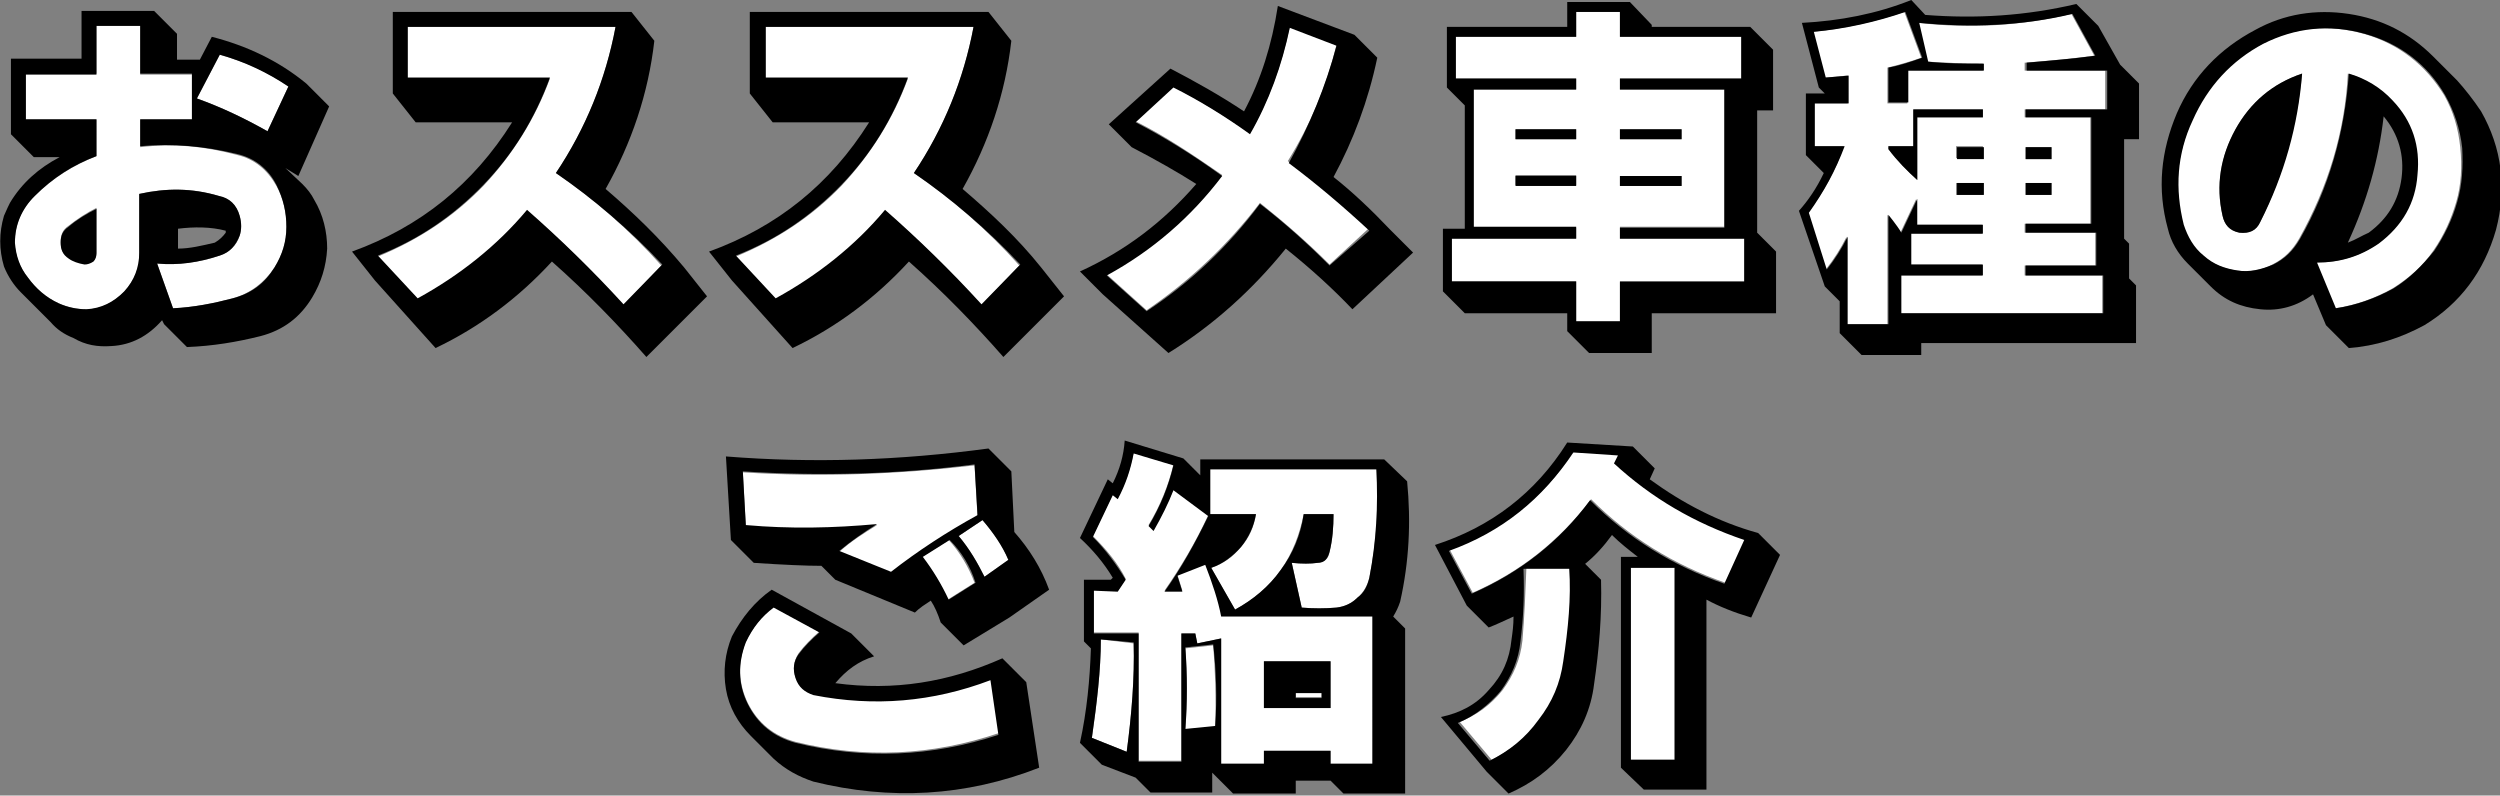
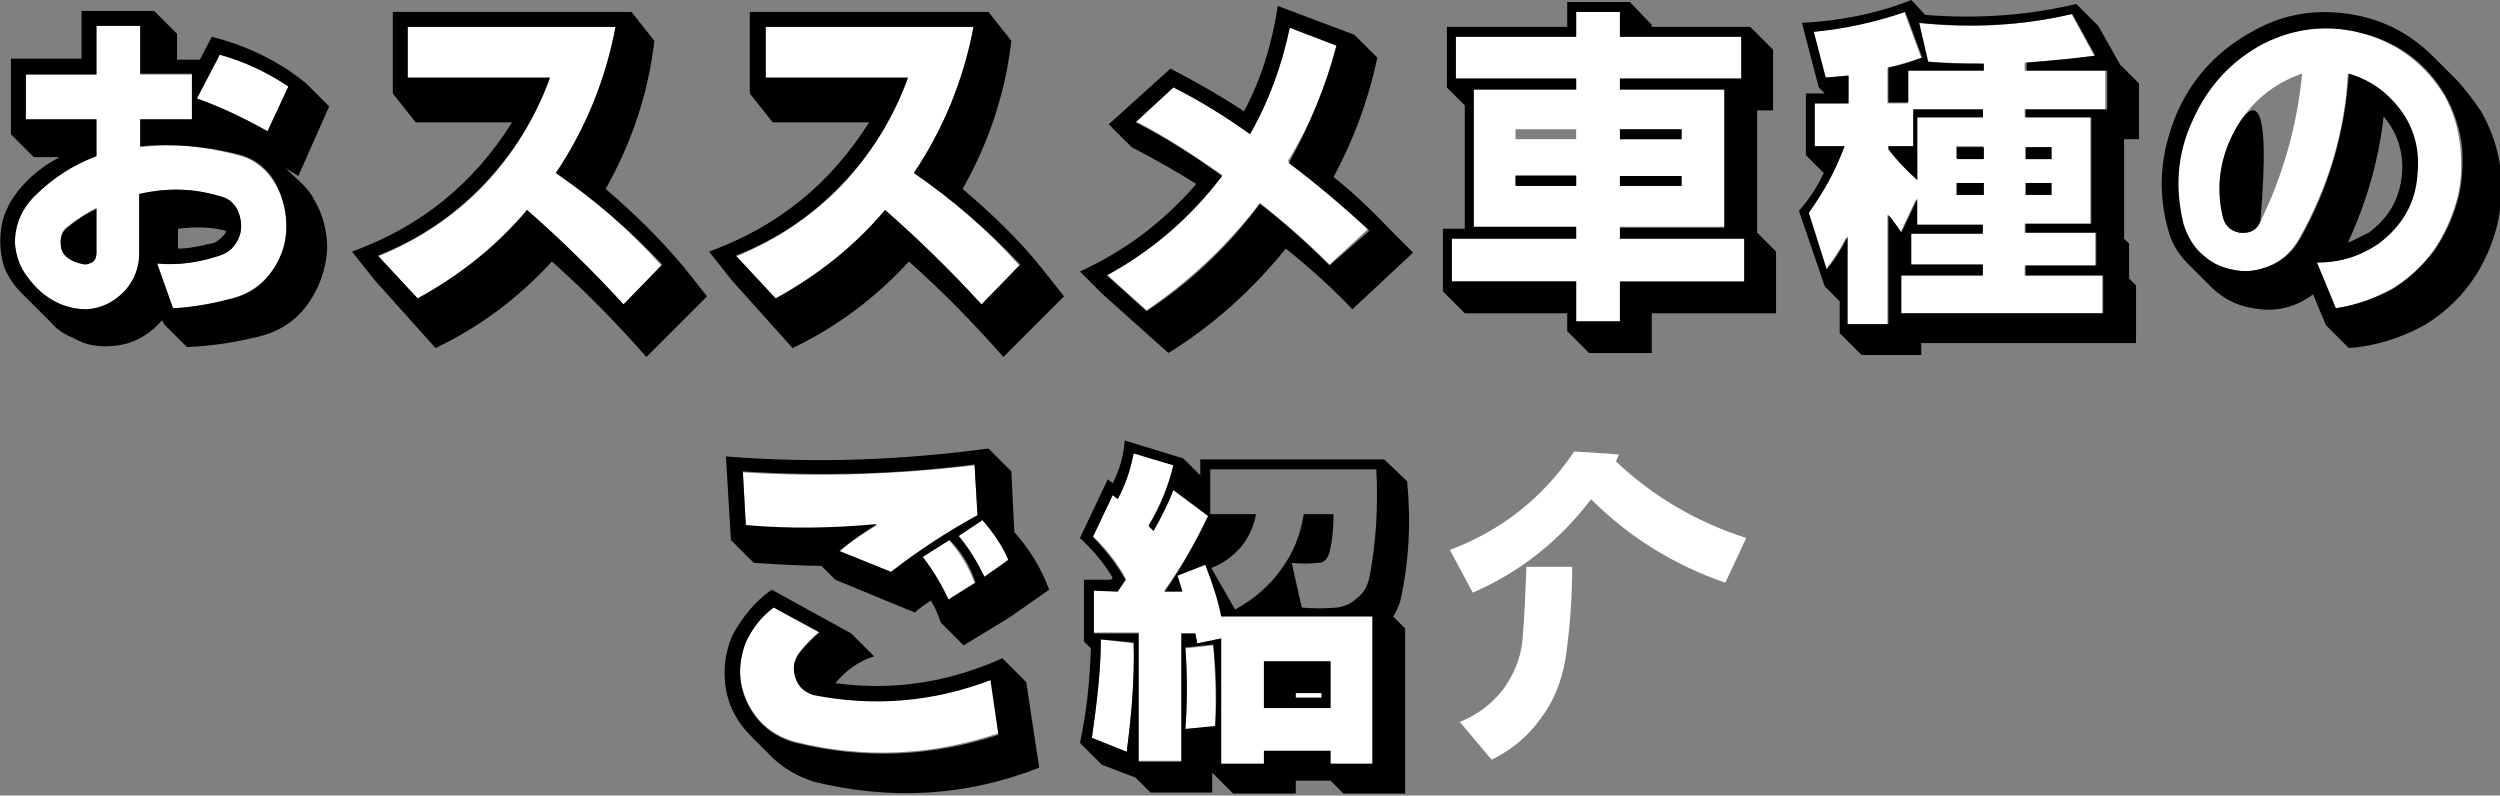
<svg xmlns="http://www.w3.org/2000/svg" version="1.1" id="レイヤー_1" x="0px" y="0px" viewBox="0 0 251.4 80" style="enable-background:new 0 0 251.4 80;" xml:space="preserve">
  <rect x="0" y="0" width="251.4" height="80" fill="#808080" stroke="none" />
  <style type="text/css">
	.st0{fill:#FFFFFF;}
</style>
  <g>
    <path class="st0" d="M92.7,56c1,1.3,2,2.8,2.6,4.3l2.7-1.7c-0.6-1.6-1.5-3.1-2.6-4.3L92.7,56z" />
    <path class="st0" d="M134.4,4.5l-4.7-1.8c-0.8,3.8-2.1,7.4-4,10.7c-2.6-1.8-5.1-3.3-7.7-4.7l-3.8,3.5c3,1.5,5.8,3.4,8.7,5.4   c-3.1,4.1-7,7.5-11.6,10l4,3.6c4.4-3,8.2-6.6,11.4-10.8c2.5,2,4.8,4,7,6.2l3.9-3.6c-2.6-2.5-5.3-4.8-8.1-6.8   C131.8,12.5,133.4,8.6,134.4,4.5z" />
    <path class="st0" d="M153.1,64.4c-0.2,1.9-0.9,3.5-2,5c-1.2,1.5-2.6,2.5-4.3,3.2l3.2,3.8c2-1,3.6-2.3,4.9-4.1   c1.3-1.7,2.1-3.7,2.5-5.9c0.5-3.3,0.7-6.5,0.7-9.4h-4.6C153.4,59.6,153.3,62,153.1,64.4z" />
-     <rect x="164" y="57.1" class="st0" width="4.4" height="19.3" />
    <path class="st0" d="M162.8,45.7l-4.5-0.3c-3.1,4.6-7.2,7.9-12.5,9.9l2.3,4.3c4.8-2.1,8.7-5.2,11.9-9.4c3.8,3.8,8.3,6.6,13.5,8.4   l2.1-4.5c-5-1.6-9.4-4.2-13.1-7.7L162.8,45.7z" />
-     <path class="st0" d="M121.7,47.2v4.5h4.6c-0.2,1.3-0.7,2.4-1.5,3.3c-0.8,1-1.8,1.7-3,2.1l2.4,4.2c1.9-1,3.4-2.3,4.6-4   c1.2-1.7,1.9-3.6,2.3-5.6h3c0,1.3-0.1,2.6-0.4,3.8c-0.1,0.7-0.5,1-1.2,1.1c-0.7,0.1-1.6,0.1-2.6,0l1,4.5c1.2,0.1,2.3,0.1,3.5,0   c0.8-0.1,1.5-0.4,2.1-1c0.6-0.5,1-1.2,1.2-2c0.7-3.6,1-7.3,0.8-11H121.7z" />
    <path class="st0" d="M96.4,53.9c1.1,1.3,1.9,2.7,2.6,4.1l2.4-1.7c-0.6-1.5-1.5-2.8-2.6-4L96.4,53.9z" />
    <path class="st0" d="M91.9,17.4c3-4.4,5-9.4,6-14.7H77v5.2h14.3c-1.5,4.1-3.8,7.7-6.7,10.8c-3,3.1-6.5,5.4-10.6,7.1l4,4.3   c4.3-2.3,8-5.3,11-8.9c3.4,2.9,6.6,6.1,9.7,9.5l3.8-4C99.3,23.1,95.7,20,91.9,17.4z" />
    <path class="st0" d="M119.2,65.2c0.2,2.7,0.2,5.4,0,8.2l3-0.3c0.1-2.9,0-5.6-0.2-8.2L119.2,65.2z" />
    <rect x="130.3" y="69.6" class="st0" width="2.6" height="0.5" />
    <path class="st0" d="M98,46.8c-7.7,0.9-15.5,1.2-23.3,0.7l0.3,5.4c4.4,0.3,8.8,0.3,13.2-0.1c-1.3,0.8-2.6,1.6-3.8,2.7l5.2,2.1   c2.7-2.1,5.6-4,8.7-5.6L98,46.8z" />
    <path class="st0" d="M121.2,56.7l-2.8,1.1l0.5,1.6h-1.8c1.6-2.3,3.1-4.8,4.4-7.6l-3.5-2.6c-0.5,1.3-1.3,2.7-2,4.1l-0.5-0.5   c1.2-2,2-4,2.5-6.1l-4-1.2c-0.3,1.5-0.8,3.1-1.6,4.6l-0.5-0.4l-2,4.2c1.3,1.3,2.5,2.7,3.3,4.3l-0.8,1.2l-2.4-0.1v4.3l4.5,0v12.9   h4.3V63.7l1.4,0l0.2,1l2.4-0.5v12.6h4.3v-1.3h6.7v1.3h4.3V61.9h-15.2C122.5,60.3,122,58.5,121.2,56.7z M127.1,66.5h6.7v4.7h-6.7   V66.5z" />
    <path class="st0" d="M110.7,64.3c0,3.1-0.4,6.4-0.9,9.9l3.5,1.4c0.5-3.7,0.8-7.4,0.7-10.9L110.7,64.3z" />
    <path class="st0" d="M81.8,69.8c-0.9-0.3-1.5-0.8-1.8-1.7c-0.3-0.8-0.2-1.6,0.3-2.4c0.6-0.8,1.3-1.5,2.1-2.2l-4.6-2.5   c-1.2,0.9-2.1,2.1-2.8,3.5c-0.8,2.1-0.8,4.1,0.2,6.2c1,2,2.6,3.3,4.8,3.9c6.9,1.7,13.7,1.4,20.5-0.9l-0.8-5.5   C93.8,70.5,87.8,71,81.8,69.8z" />
    <path class="st0" d="M23.9,15.6c-3.3-0.9-6.5-1.2-9.8-0.8V12h5.2V7.5h-5.2V2.6H9.7v4.8H2.6V12h7.1v3.7c-2.3,0.9-4.4,2.2-6.2,4   c-1.4,1.3-2,2.9-2,4.7c0,1.3,0.5,2.5,1.3,3.5c0.8,1.1,1.8,2,3.1,2.6c0.9,0.4,1.9,0.6,2.8,0.6c1.5,0,2.8-0.7,3.8-1.8   c1-1.1,1.6-2.4,1.5-3.9v-5.9c2.7-0.6,5.3-0.6,8,0.2c1,0.3,1.8,0.9,2.1,2c0.2,0.7,0.2,1.4,0,2c-0.3,1-1,1.6-2,2   c-2.1,0.7-4.2,1-6.3,0.8l1.6,4.5c2.1-0.1,4.1-0.5,6-1c1.8-0.5,3.2-1.6,4.2-3.1c0.8-1.3,1.2-2.6,1.2-4.1c0-1.5-0.3-2.8-1-4.1   C26.9,17.1,25.6,16,23.9,15.6z M9.7,25.4c0,0.3-0.1,0.6-0.3,0.8c-0.3,0.2-0.5,0.3-0.9,0.3c-0.6-0.1-1.2-0.3-1.6-0.6   c-0.6-0.4-0.8-0.9-0.8-1.6c0-0.7,0.2-1.2,0.8-1.6c0.9-0.7,1.8-1.3,2.8-1.8V25.4z" />
    <path class="st0" d="M245.8,9.6c-1.9-3.1-4.6-5.2-8.1-6.2c-3.6-1-7-0.7-10.2,1c-3.3,1.7-5.6,4.3-7.1,7.7c-1.5,3.5-1.8,6.9-0.9,10.5   c0.3,1.3,1,2.3,2,3.1c1,0.9,2.1,1.3,3.4,1.5c1.3,0.2,2.5,0,3.6-0.6c1.2-0.6,2-1.4,2.7-2.6c2.9-5.2,4.6-10.7,4.9-16.6   c1.7,0.5,3.2,1.5,4.4,2.7c2,2.1,2.8,4.6,2.5,7.5c-0.2,2.8-1.5,5.1-3.9,6.9c-1.9,1.3-3.9,1.9-6.2,1.9l1.9,4.6c2.1-0.3,4-1,5.8-2   c1.6-1,3-2.2,4.1-3.8c1.1-1.6,1.8-3.2,2.3-4.9c0.5-1.7,0.6-3.6,0.4-5.5C247.2,12.9,246.7,11.2,245.8,9.6z M227.3,22.3   c-0.4,0.9-1.1,1.2-2.1,1.1c-1-0.2-1.5-0.8-1.7-1.7c-0.7-3-0.2-5.9,1.3-8.7c1.5-2.7,3.8-4.6,6.7-5.6C231,12.6,229.6,17.6,227.3,22.3   z" />
    <path class="st0" d="M158.5,32.4h4.4v-4h12.5V24h-12.5v-1.2h10.5V9h-10.5V7.9h12.2V3.7h-12.2V1.2h-4.4v2.5h-12.1v4.2h12.1V9h-10.3   v13.9h10.3V24H146v4.3h12.5V32.4z M162.9,13h6.2v1h-6.2V13z M162.9,17.7h6.2v1h-6.2V17.7z M152.4,13h6.1v1h-6.1V13z M152.4,18.6v-1   h6.1v1H152.4z" />
    <path class="st0" d="M19.8,9.9c2.5,0.9,4.8,2,7.1,3.3L29,8.7c-2.1-1.5-4.4-2.5-6.9-3.2L19.8,9.9z" />
    <path class="st0" d="M203.7,6.3c2.4-0.2,4.7-0.4,6.9-0.7l-2.3-4.2c-5,1.2-10.2,1.5-15.4,0.9l0.9,3.9c1.8,0.1,3.6,0.2,5.6,0.2v0.7   h-7.6v3.3h-2V6.8c1.2-0.3,2.3-0.6,3.4-1l-1.7-4.6c-3,1-6.1,1.7-9.2,2l1.2,4.6l2.3-0.2v2.8h-3.4v4.3h3c-0.8,2.5-2,4.6-3.6,6.7   l1.8,5.7c0.8-1,1.5-2.1,2.1-3.3v8.8h4.1v-11c0.7,1,1.2,1.6,1.3,1.8l1.6-3.4v2.6h6.6v0.9h-7.2v3.1h7.2v1.1h-8.2v3.8h20.3v-3.8h-7.8   v-1h7.1v-3.3h-7.1v-0.9h6.6V11.8h-6.6V11h8.1V7.1h-8.1V6.3z M199.4,19.6h-2.7v-1.2h2.7V19.6z M199.4,15.9h-2.7v-1.2h2.7V15.9z    M199.4,11.8h-6.6v6.3c-1-0.9-2-1.9-2.9-3.1v-0.3h2.5V11h7V11.8z M206.3,19.6h-2.6v-1.2h2.6V19.6z M206.3,14.8v1.2h-2.6v-1.2H206.3   z" />
    <path class="st0" d="M55.9,17.4c3-4.4,5-9.4,6-14.7H41v5.2h14.3c-1.5,4.1-3.8,7.7-6.7,10.8c-3,3.1-6.5,5.4-10.6,7.1l4,4.3   c4.3-2.3,8-5.3,11-8.9c3.4,2.9,6.6,6.1,9.7,9.5l3.8-4C63.3,23.1,59.7,20,55.9,17.4z" />
    <path d="M6.1,24.4c0,0.7,0.2,1.2,0.8,1.6c0.4,0.3,1,0.5,1.6,0.6c0.3,0,0.6-0.1,0.9-0.3c0.2-0.2,0.3-0.5,0.3-0.8V21   c-1,0.5-2,1.1-2.8,1.8C6.3,23.2,6.1,23.7,6.1,24.4z" />
    <path d="M33.1,10.7l-2.3-2.3c-2.8-2.3-6-3.8-9.5-4.7l-1.2,2.3h-2.3V3.4l-2.3-2.3H8.2v4.8H1.1v7.6l2.3,2.3H6c-2.1,1.1-3.8,2.6-5,4.6   c-0.1,0.2-0.3,0.6-0.6,1.3c-0.5,1.7-0.5,3.4,0,5.1c0.4,1,1,1.9,1.7,2.6l3,3c0.6,0.7,1.3,1.2,2.3,1.6c1.2,0.7,2.4,0.9,3.8,0.8   c2-0.1,3.7-1,5.1-2.6l0.2,0.4l2.3,2.3c2.6-0.1,5-0.5,7.4-1.1c2.3-0.6,4-1.9,5.2-3.9c0.9-1.5,1.4-3.1,1.5-4.9c0-1.7-0.4-3.4-1.3-4.9   c-0.3-0.6-0.7-1.1-1.2-1.6l-1.7-1.6l1.3,0.8L33.1,10.7z M28.8,22.8c0,1.5-0.4,2.8-1.2,4.1c-1,1.6-2.3,2.6-4.2,3.1   c-1.9,0.5-3.9,0.9-6,1l-1.6-4.5c2.1,0.2,4.2-0.1,6.3-0.8c1-0.3,1.6-1,2-2c0.2-0.6,0.2-1.3,0-2c-0.3-1.1-1-1.8-2.1-2   c-2.7-0.8-5.3-0.8-8-0.2v5.9c0,1.5-0.5,2.8-1.5,3.9c-1.1,1.1-2.3,1.7-3.8,1.8c-1,0-1.9-0.2-2.8-0.6c-1.3-0.6-2.3-1.5-3.1-2.6   c-0.8-1-1.2-2.2-1.3-3.5c0-1.8,0.7-3.4,2-4.7c1.8-1.8,3.8-3.1,6.2-4V12H2.6V7.5h7.1V2.6h4.4v4.8h5.2V12h-5.2v2.7   c3.3-0.3,6.5,0,9.8,0.8c1.7,0.4,3.1,1.5,3.9,3.1C28.5,20,28.8,21.4,28.8,22.8z M17.9,25v-2c1.6-0.2,3.3-0.2,4.8,0.2l0,0.2   c-0.3,0.4-0.6,0.7-1.1,1C20.3,24.7,19.1,25,17.9,25z M26.9,13.2c-2.3-1.3-4.6-2.4-7.1-3.3l2.3-4.4c2.5,0.7,4.8,1.8,6.9,3.2   L26.9,13.2z" />
    <path d="M60.9,19c2.6-4.6,4.3-9.6,4.9-14.9l-2.3-2.9h-24v8.2l2.3,2.9h9.7c-3.9,6.2-9.2,10.5-16.1,13l2.3,2.9l6.1,6.8   c4.4-2.1,8.3-5,11.7-8.7c3.5,3.1,6.6,6.3,9.5,9.6l6.1-6.1l-2.3-2.9C66.3,23.9,63.7,21.4,60.9,19z M62.7,30.6   c-3.1-3.4-6.4-6.6-9.7-9.5c-3,3.6-6.8,6.6-11,8.9l-4-4.3c4.1-1.6,7.6-4,10.6-7.1c3-3.1,5.2-6.7,6.7-10.8H41V2.7h20.9   c-1,5.3-3,10.2-6,14.7c3.8,2.6,7.4,5.7,10.7,9.2L62.7,30.6z" />
    <path d="M96.8,19c2.6-4.6,4.3-9.6,4.9-14.9l-2.3-2.9h-24v8.2l2.3,2.9h9.7c-3.9,6.2-9.2,10.5-16.1,13l2.3,2.9l6.1,6.8   c4.4-2.1,8.3-5,11.7-8.7c3.5,3.1,6.6,6.3,9.5,9.6l6.1-6.1l-2.3-2.9C102.3,23.9,99.6,21.4,96.8,19z M98.7,30.6   c-3.1-3.4-6.4-6.6-9.7-9.5c-3,3.6-6.8,6.6-11,8.9l-4-4.3c4.1-1.6,7.6-4,10.6-7.1c3-3.1,5.2-6.7,6.7-10.8H77V2.7h20.9   c-1,5.3-3,10.2-6,14.7c3.8,2.6,7.4,5.7,10.7,9.2L98.7,30.6z" />
    <path d="M134.1,17.8c2-3.7,3.5-7.7,4.4-12l-2.3-2.3l-7.7-2.9c-0.6,3.9-1.7,7.4-3.4,10.6c-2.4-1.6-4.9-3-7.4-4.3l-6.2,5.6l2.3,2.3   c2.5,1.3,4.6,2.5,6.5,3.7c-3.3,3.8-7.1,6.7-11.7,8.8l2.3,2.3l6.6,5.9c4.5-2.8,8.4-6.3,11.8-10.5c2.5,2,4.7,4,6.7,6.1l6.1-5.7   l-2.3-2.3C137.9,21.1,136,19.3,134.1,17.8z M133.7,26.7c-2.1-2.1-4.4-4.2-7-6.2c-3.2,4.3-7,7.9-11.4,10.8l-4-3.6   c4.6-2.5,8.5-5.9,11.6-10c-2.9-2.1-5.8-3.9-8.7-5.4l3.8-3.5c2.6,1.3,5.2,2.9,7.7,4.7c1.9-3.3,3.2-6.9,4-10.7l4.7,1.8   c-1.1,4.1-2.7,8-4.8,11.8c2.8,2.1,5.4,4.3,8.1,6.8L133.7,26.7z" />
    <rect x="152.4" y="17.7" width="6.1" height="1" />
    <path d="M157.6,31.5v1.8l2.2,2.2h6.3v-4h12.5v-6.2l-1.9-1.9V11.1h1.6V5L176,2.7h-9.9V2.5l-2.2-2.3h-6.3v2.5h-12.1v6.1l1.8,1.8v12.4   h-2.2v6.3l2.2,2.2H157.6z M146,24h12.5v-1.2h-10.3V9h10.3V7.9h-12.1V3.7h12.1V1.2h4.4v2.5h12.2v4.2h-12.2V9h10.5v13.9h-10.5V24   h12.5v4.3h-12.5v4h-4.4v-4H146V24z" />
-     <rect x="152.4" y="13" width="6.1" height="1" />
    <rect x="162.9" y="13" width="6.2" height="1" />
    <rect x="162.9" y="17.7" width="6.2" height="1" />
    <rect x="203.7" y="14.8" width="2.6" height="1.2" />
    <rect x="203.7" y="18.4" width="2.6" height="1.2" />
    <path d="M211,2.6l-2.2-2.2c-5.1,1.2-10.1,1.5-15.2,1.1L192.2,0c-3.5,1.4-7.2,2.1-11,2.3l1.7,6.5l0.6,0.6h-1.9v6.2l1.8,1.8   c-0.7,1.5-1.6,2.8-2.5,3.8l2.6,7.6l1.5,1.5v3.2l2.2,2.2h6v-1.2h21.6v-5.8l-0.7-0.7v-3.5l-0.5-0.5v-10h1.5V8.4l-1.9-1.9L211,2.6z    M211.8,11h-8.1v0.8h6.6v10.7h-6.6v0.9h7.1v3.3h-7.1v1h7.8v3.8h-20.3v-3.8h8.2v-1.1h-7.2v-3.1h7.2v-0.9h-6.6v-2.6l-1.6,3.4   c-0.1-0.2-0.5-0.8-1.3-1.8v11h-4.1v-8.8c-0.6,1.2-1.3,2.3-2.1,3.3l-1.8-5.7c1.5-2.1,2.7-4.3,3.6-6.7h-3v-4.3h3.4V7.6l-2.3,0.2   l-1.2-4.6c3.2-0.3,6.3-1,9.2-2l1.7,4.6c-1.1,0.4-2.3,0.8-3.4,1v3.5h2V7.1h7.6V6.4c-2,0-3.8,0-5.6-0.2l-0.9-3.9   c5.2,0.5,10.4,0.3,15.4-0.9l2.3,4.2c-2.2,0.3-4.5,0.5-6.9,0.7v0.8h8.1V11z" />
    <rect x="196.8" y="14.8" width="2.7" height="1.2" />
    <path d="M192.4,14.7h-2.5V15c0.9,1.2,1.9,2.2,2.9,3.1v-6.3h6.6V11h-7V14.7z" />
    <rect x="196.8" y="18.4" width="2.7" height="1.2" />
-     <path d="M224.8,13c-1.5,2.7-2,5.6-1.3,8.7c0.2,0.9,0.7,1.5,1.7,1.7c1,0.1,1.7-0.2,2.1-1.1c2.4-4.7,3.8-9.7,4.2-14.9   C228.5,8.4,226.3,10.3,224.8,13z" />
+     <path d="M224.8,13c-1.5,2.7-2,5.6-1.3,8.7c0.2,0.9,0.7,1.5,1.7,1.7c1,0.1,1.7-0.2,2.1-1.1C228.5,8.4,226.3,10.3,224.8,13z" />
    <path d="M247.1,8.1l-2.4-2.4c-2.4-2.4-5.2-3.8-8.5-4.3c-3.3-0.5-6.5,0-9.4,1.6c-3.6,1.9-6.3,4.7-7.9,8.4c-1.6,3.8-2,7.6-0.9,11.6   c0.3,1.3,1,2.5,2,3.5l2.3,2.3c1.4,1.4,3,2.1,5,2.3c1.9,0.2,3.7-0.3,5.3-1.5l1.3,3.1l2.3,2.3c2.7-0.2,5.2-1,7.6-2.3   c3.6-2.2,6-5.4,7.2-9.6c1.1-4.2,0.6-8.2-1.5-11.9C248.7,10,247.9,9,247.1,8.1z M247.1,20.3c-0.5,1.8-1.3,3.4-2.3,4.9   c-1.2,1.5-2.5,2.8-4.1,3.8c-1.8,1-3.8,1.7-5.8,2l-1.9-4.6c2.3,0,4.3-0.6,6.2-1.9c2.4-1.8,3.7-4.1,3.9-6.9c0.3-2.9-0.5-5.4-2.5-7.5   c-1.2-1.3-2.7-2.2-4.4-2.7c-0.4,5.9-2,11.5-4.9,16.6c-0.7,1.2-1.5,2-2.7,2.6c-1.2,0.5-2.4,0.8-3.6,0.6c-1.3-0.2-2.4-0.6-3.4-1.5   c-1-0.8-1.6-1.9-2-3.1c-0.9-3.6-0.7-7.1,0.9-10.5c1.5-3.4,3.9-6,7.1-7.7c3.2-1.6,6.6-2,10.2-1c3.6,1,6.3,3.1,8.1,6.2   c0.9,1.6,1.5,3.4,1.7,5.3C247.7,16.8,247.6,18.6,247.1,20.3z M236.1,24.4c1.9-4.1,3.1-8.3,3.6-12.7c1.5,1.8,2.1,3.9,1.8,6.2   c-0.3,2.3-1.4,4.1-3.3,5.5C237.5,23.7,236.9,24.1,236.1,24.4z" />
    <path d="M100.8,66.2c-5.4,2.4-10.9,3.3-16.8,2.5c1.1-1.3,2.3-2.2,3.9-2.7l-2.3-2.3l-8-4.4c-1.7,1.2-3,2.8-4,4.7   c-0.7,1.7-0.9,3.5-0.6,5.3c0.3,1.8,1.2,3.4,2.5,4.7l2.3,2.3c1.2,1.1,2.5,1.8,4,2.3c7.7,1.9,15.3,1.5,22.7-1.4l-1.3-8.6L100.8,66.2z    M80,74.7c-2.2-0.6-3.8-1.9-4.8-3.9c-1-2-1-4.1-0.2-6.2c0.7-1.5,1.6-2.6,2.8-3.5l4.6,2.5c-0.8,0.7-1.5,1.4-2.1,2.2   c-0.5,0.7-0.6,1.5-0.3,2.4c0.3,0.9,0.9,1.4,1.8,1.7c6.1,1.2,12,0.7,17.8-1.5l0.8,5.5C93.7,76.1,86.9,76.4,80,74.7z" />
    <path d="M101.7,47.4l-2.3-2.3c-8.9,1.2-17.6,1.5-26.4,0.8l0.5,8.4l2.3,2.3c3,0.2,5.3,0.3,6.8,0.3l1.4,1.4l8,3.3   c0.5-0.5,1-0.8,1.6-1.2c0.4,0.6,0.7,1.3,1,2.2l2.3,2.3l4.6-2.8l4-2.8c-0.8-2.2-2-4.1-3.5-5.8L101.7,47.4z M89.6,57.5l-5.2-2.1   c1.2-1,2.5-1.9,3.8-2.7c-4.4,0.4-8.7,0.5-13.2,0.1l-0.3-5.4c7.8,0.5,15.6,0.3,23.3-0.7l0.3,5.1C95.2,53.5,92.3,55.4,89.6,57.5z    M95.4,60.3c-0.7-1.5-1.6-3-2.6-4.3l2.7-1.7c1.2,1.2,2.1,2.7,2.6,4.3L95.4,60.3z M99,58c-0.7-1.4-1.5-2.8-2.6-4.1l2.4-1.6   c1.1,1.3,2,2.6,2.6,4L99,58z" />
    <path d="M141.5,48.4l-2.3-2.2h-18.5v1.6l-1.7-1.7l-5.9-1.8c-0.1,1.5-0.5,2.9-1.2,4.3l-0.5-0.4l-2.8,5.9c1.3,1.2,2.4,2.5,3.3,4   l-0.2,0.2H109v6.2l0.7,0.7c-0.1,3.1-0.4,6.3-1.1,9.5l2.2,2.2l3.4,1.3l1.5,1.5h6.2v-2l2.1,2.1h6.3v-1.3h3.5l1.3,1.3h6.2V63.2   l-1.2-1.2c0.3-0.5,0.5-0.9,0.7-1.5C141.7,56.5,141.9,52.5,141.5,48.4z M113.3,75.6l-3.5-1.4c0.5-3.5,0.9-6.8,0.9-9.9l3.3,0.3   C114.1,68.2,113.8,71.8,113.3,75.6z M122.2,73l-3,0.3c0.2-2.7,0.2-5.4,0-8.2l2.8-0.3C122.3,67.4,122.4,70.1,122.2,73z M138.1,76.8   h-4.3v-1.3h-6.7v1.3h-4.3V64.2l-2.4,0.5l-0.2-1l-1.4,0v12.9h-4.3V63.7l-4.5,0v-4.3l2.4,0.1l0.8-1.2c-0.9-1.5-2-3-3.3-4.3l2-4.2   l0.5,0.4c0.8-1.5,1.3-3,1.6-4.6l4,1.2c-0.5,2.1-1.3,4.1-2.5,6.1l0.5,0.5c0.8-1.4,1.5-2.8,2-4.1l3.5,2.6c-1.3,2.7-2.7,5.2-4.4,7.6   h1.8l-0.5-1.6l2.8-1.1c0.7,1.8,1.3,3.6,1.6,5.2h15.2V76.8z M137.7,58.1c-0.2,0.8-0.5,1.5-1.2,2c-0.6,0.6-1.3,0.9-2.1,1   c-1.2,0.1-2.3,0.1-3.5,0l-1-4.5c1,0.1,1.9,0.1,2.6,0c0.7,0,1-0.4,1.2-1.1c0.3-1.2,0.4-2.5,0.4-3.8h-3c-0.3,2.1-1.1,4-2.3,5.6   c-1.2,1.7-2.8,3-4.6,4l-2.4-4.2c1.2-0.4,2.2-1.2,3-2.1c0.8-1,1.3-2.1,1.5-3.3h-4.6v-4.5h16.7C138.6,50.8,138.4,54.5,137.7,58.1z" />
    <g>
      <path d="M127.1,66.5v4.7h6.7v-4.7H127.1z M132.9,70.2h-2.6v-0.5h2.6V70.2z" />
    </g>
-     <path d="M165.9,48.2l0.5-1.1l-2.2-2.2l-6.6-0.4c-3.2,5.1-7.7,8.5-13.3,10.3l3.2,6.1l2.2,2.2c0.8-0.3,1.6-0.7,2.5-1.1   c0,0.9-0.1,1.6-0.2,2.3c-0.2,2-0.9,3.6-2.3,5.1c-1.3,1.5-2.9,2.3-4.8,2.7l4.6,5.5l2.2,2.2c2.3-1,4.2-2.4,5.8-4.4   c1.5-1.9,2.5-4.1,2.8-6.6c0.5-3.4,0.8-6.9,0.7-10.5l-1.6-1.6c1-0.8,1.9-1.8,2.7-2.9c0.8,0.8,1.7,1.5,2.6,2.2H163v21.2l2.3,2.2h6.3   V60.3c1.3,0.7,2.8,1.3,4.5,1.8l2.9-6.3l-2.2-2.2C172.8,52.5,169.2,50.6,165.9,48.2z M157.2,66.5c-0.3,2.2-1.1,4.1-2.5,5.9   c-1.3,1.8-2.9,3.1-4.9,4.1l-3.2-3.8c1.7-0.7,3.1-1.8,4.3-3.2c1.1-1.5,1.8-3.1,2-5c0.3-2.4,0.4-4.8,0.3-7.3h4.6   C158,60.1,157.7,63.2,157.2,66.5z M168.4,76.4H164V57.1h4.4V76.4z M173.4,58.7c-5.2-1.8-9.7-4.6-13.5-8.4   c-3.1,4.2-7.1,7.3-11.9,9.4l-2.3-4.3c5.3-1.9,9.4-5.2,12.5-9.9l4.5,0.3l-0.4,0.8c3.8,3.5,8.1,6,13.1,7.7L173.4,58.7z" />
  </g>
  <g>
</g>
  <g>
</g>
  <g>
</g>
  <g>
</g>
  <g>
</g>
  <g>
</g>
  <g>
</g>
  <g>
</g>
  <g>
</g>
  <g>
</g>
  <g>
</g>
  <g>
</g>
  <g>
</g>
  <g>
</g>
  <g>
</g>
</svg>